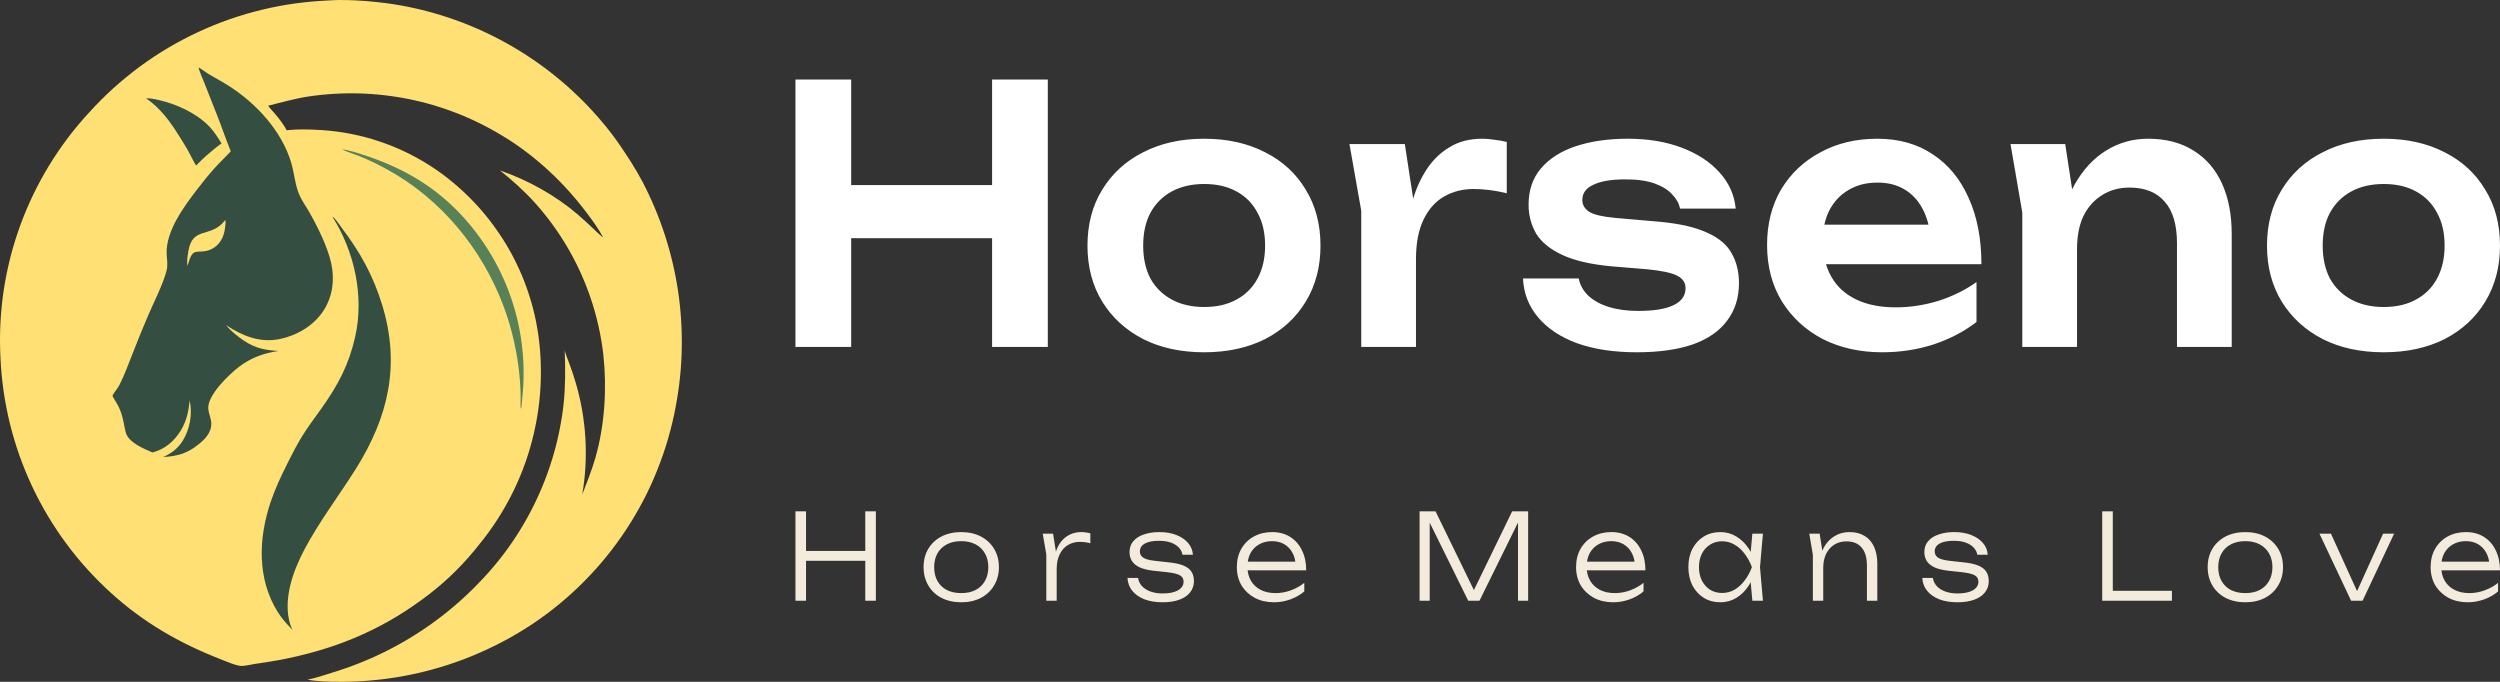
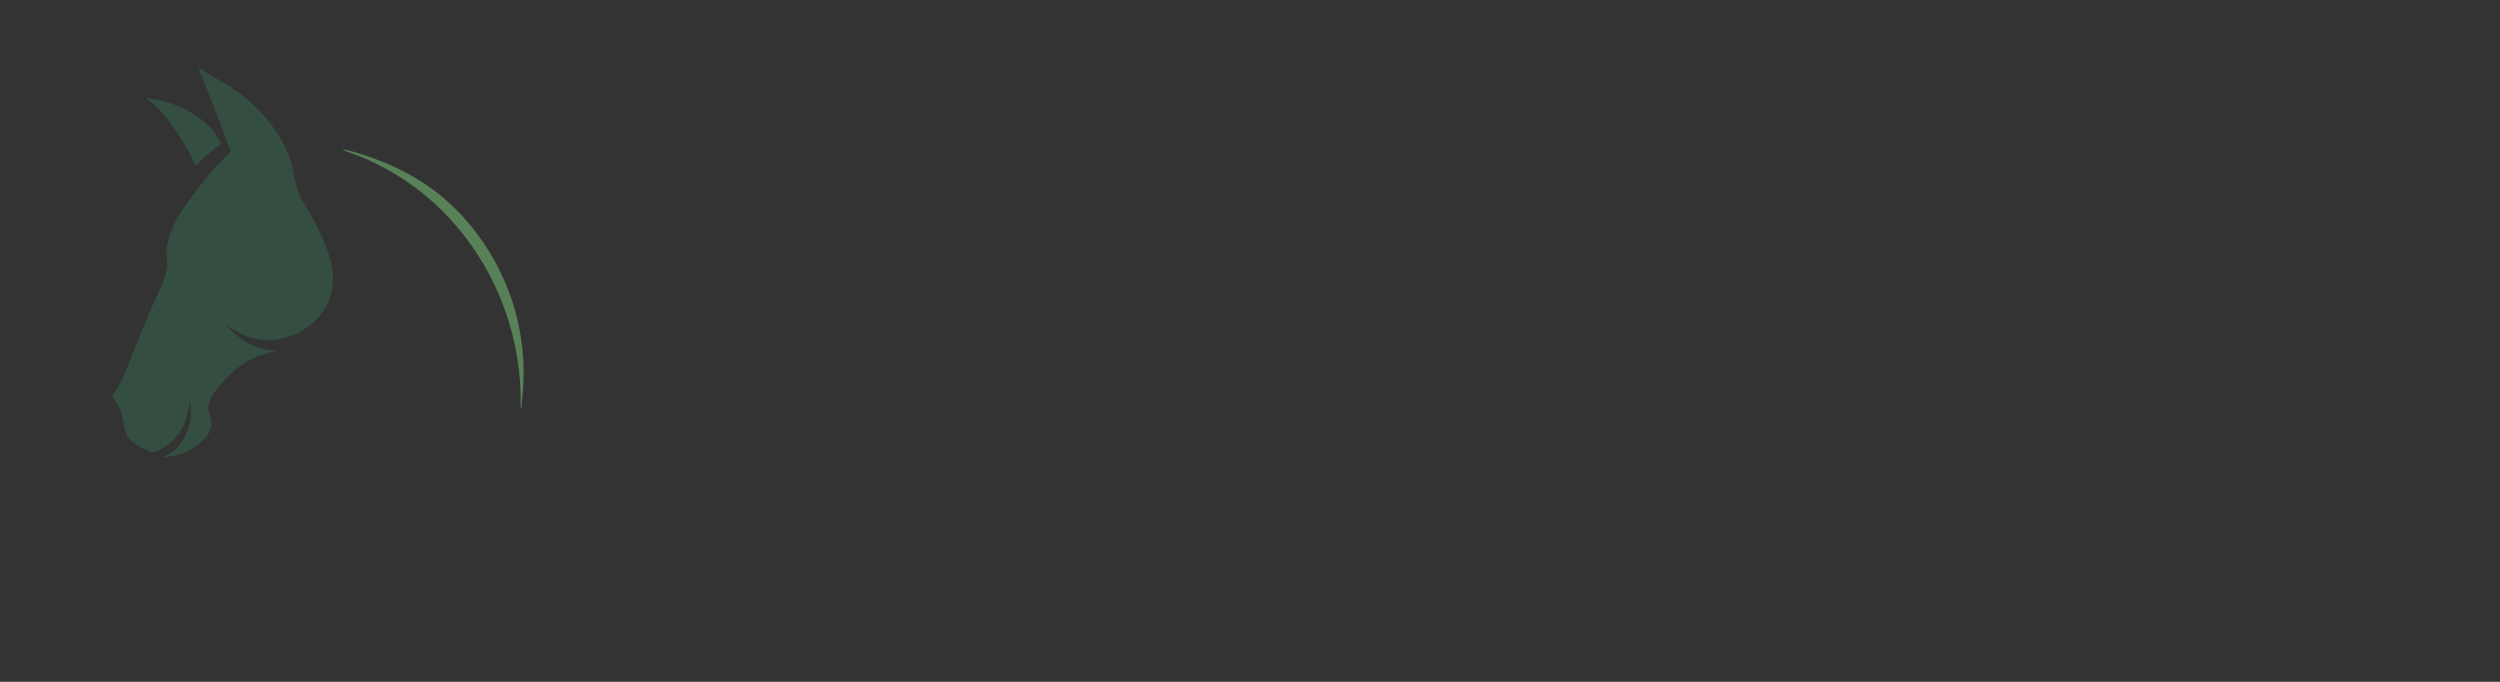
<svg xmlns="http://www.w3.org/2000/svg" width="220" height="60" viewBox="0 0 220 60" fill="none">
  <rect x="0" y="0" width="220" height="60" fill="#333333" stroke="none" />
  <g clip-path="url(#clip0_1725_870)">
-     <path d="M70 7H74.903V30.529H70V7ZM87.304 7H92.207V30.529H87.304V7ZM72.682 16.286H89.467V20.961H72.682V16.286ZM105.965 31C103.927 31 102.139 30.613 100.6 29.839C99.062 29.044 97.861 27.946 96.996 26.545C96.13 25.123 95.698 23.481 95.698 21.62C95.698 19.737 96.13 18.095 96.996 16.694C97.861 15.272 99.062 14.174 100.6 13.4C102.139 12.605 103.927 12.208 105.965 12.208C108.002 12.208 109.791 12.605 111.329 13.4C112.868 14.174 114.059 15.272 114.905 16.694C115.77 18.095 116.203 19.737 116.203 21.62C116.203 23.481 115.77 25.123 114.905 26.545C114.059 27.946 112.868 29.044 111.329 29.839C109.791 30.613 108.002 31 105.965 31ZM105.965 27.016C107.08 27.016 108.031 26.796 108.82 26.357C109.627 25.918 110.243 25.301 110.666 24.506C111.108 23.69 111.329 22.728 111.329 21.62C111.329 20.49 111.108 19.528 110.666 18.733C110.243 17.918 109.627 17.29 108.82 16.851C108.031 16.412 107.08 16.192 105.965 16.192C104.869 16.192 103.917 16.412 103.11 16.851C102.302 17.29 101.678 17.918 101.235 18.733C100.812 19.528 100.6 20.49 100.6 21.62C100.6 22.728 100.812 23.69 101.235 24.506C101.678 25.301 102.302 25.918 103.11 26.357C103.917 26.796 104.869 27.016 105.965 27.016ZM118.752 12.678H123.626L124.606 19.11V30.529H119.79V18.545L118.752 12.678ZM132.595 12.49V17.008C132.095 16.882 131.595 16.788 131.096 16.726C130.595 16.663 130.124 16.631 129.682 16.631C128.721 16.631 127.855 16.851 127.087 17.29C126.317 17.729 125.711 18.409 125.27 19.329C124.827 20.25 124.606 21.41 124.606 22.812L123.597 21.494C123.712 20.218 123.923 19.026 124.232 17.918C124.539 16.788 124.962 15.805 125.501 14.969C126.057 14.111 126.741 13.442 127.548 12.961C128.356 12.459 129.316 12.208 130.432 12.208C130.797 12.208 131.162 12.239 131.528 12.302C131.912 12.344 132.268 12.406 132.595 12.49ZM153.03 24.914C153.03 26.189 152.684 27.288 151.992 28.208C151.318 29.128 150.309 29.829 148.964 30.31C147.618 30.77 145.974 31 144.032 31C142.032 31 140.293 30.738 138.812 30.216C137.331 29.672 136.177 28.909 135.351 27.925C134.525 26.942 134.082 25.803 134.024 24.506H138.927C139.043 25.091 139.331 25.604 139.792 26.043C140.254 26.462 140.85 26.786 141.58 27.016C142.33 27.246 143.196 27.361 144.176 27.361C145.542 27.361 146.57 27.193 147.262 26.859C147.973 26.524 148.329 26.022 148.329 25.353C148.329 24.872 148.079 24.506 147.579 24.255C147.099 24.004 146.205 23.816 144.897 23.69L141.84 23.439C140.013 23.272 138.562 22.937 137.485 22.435C136.408 21.933 135.639 21.306 135.178 20.553C134.735 19.779 134.515 18.932 134.515 18.012C134.515 16.736 134.88 15.669 135.611 14.812C136.341 13.954 137.36 13.306 138.668 12.867C139.994 12.428 141.523 12.208 143.253 12.208C145.022 12.208 146.599 12.469 147.983 12.992C149.367 13.515 150.473 14.237 151.3 15.157C152.146 16.077 152.626 17.144 152.742 18.357H147.839C147.762 17.918 147.54 17.51 147.175 17.133C146.829 16.736 146.32 16.412 145.647 16.161C144.974 15.91 144.099 15.784 143.022 15.784C141.811 15.784 140.878 15.941 140.225 16.255C139.572 16.548 139.244 16.997 139.244 17.604C139.244 18.022 139.446 18.367 139.85 18.639C140.254 18.89 141.004 19.068 142.1 19.172L146.08 19.518C147.849 19.685 149.242 20.009 150.261 20.49C151.281 20.95 151.992 21.557 152.396 22.31C152.818 23.063 153.03 23.931 153.03 24.914ZM165.626 31C163.684 31 161.944 30.613 160.406 29.839C158.887 29.044 157.685 27.936 156.801 26.514C155.936 25.091 155.503 23.439 155.503 21.557C155.503 19.695 155.916 18.064 156.743 16.663C157.589 15.261 158.742 14.174 160.204 13.4C161.665 12.605 163.328 12.208 165.194 12.208C167.097 12.208 168.731 12.668 170.096 13.588C171.461 14.488 172.509 15.763 173.24 17.416C173.99 19.068 174.365 21.013 174.365 23.251H159.368V19.769H171.769L169.895 21.023C169.817 19.978 169.577 19.089 169.174 18.357C168.789 17.625 168.26 17.06 167.587 16.663C166.914 16.265 166.125 16.067 165.222 16.067C164.242 16.067 163.386 16.286 162.656 16.726C161.944 17.144 161.387 17.74 160.983 18.514C160.598 19.267 160.406 20.156 160.406 21.18C160.406 22.414 160.656 23.471 161.156 24.349C161.655 25.227 162.386 25.897 163.348 26.357C164.309 26.817 165.472 27.047 166.838 27.047C168.068 27.047 169.308 26.859 170.558 26.482C171.807 26.085 172.932 25.531 173.932 24.82V28.333C172.855 29.17 171.596 29.829 170.154 30.31C168.731 30.77 167.221 31 165.626 31ZM176.924 12.678H181.74L182.778 19.486V30.529H177.962V18.702L176.924 12.678ZM189.037 12.208C190.594 12.208 191.921 12.553 193.016 13.243C194.112 13.912 194.949 14.874 195.526 16.129C196.102 17.384 196.391 18.88 196.391 20.616V30.529H191.574V21.4C191.574 19.79 191.218 18.576 190.507 17.761C189.795 16.924 188.757 16.506 187.393 16.506C186.47 16.506 185.652 16.736 184.941 17.196C184.249 17.635 183.71 18.252 183.326 19.047C182.96 19.842 182.778 20.793 182.778 21.902L181.192 20.992C181.384 19.11 181.845 17.52 182.576 16.224C183.306 14.927 184.229 13.933 185.345 13.243C186.46 12.553 187.69 12.208 189.037 12.208ZM209.762 31C207.723 31 205.935 30.613 204.397 29.839C202.859 29.044 201.658 27.946 200.792 26.545C199.927 25.123 199.495 23.481 199.495 21.62C199.495 19.737 199.927 18.095 200.792 16.694C201.658 15.272 202.859 14.174 204.397 13.4C205.935 12.605 207.723 12.208 209.762 12.208C211.799 12.208 213.588 12.605 215.126 13.4C216.663 14.174 217.856 15.272 218.702 16.694C219.567 18.095 220 19.737 220 21.62C220 23.481 219.567 25.123 218.702 26.545C217.856 27.946 216.663 29.044 215.126 29.839C213.588 30.613 211.799 31 209.762 31ZM209.762 27.016C210.877 27.016 211.828 26.796 212.617 26.357C213.424 25.918 214.039 25.301 214.463 24.506C214.904 23.69 215.126 22.728 215.126 21.62C215.126 20.49 214.904 19.528 214.463 18.733C214.039 17.918 213.424 17.29 212.617 16.851C211.828 16.412 210.877 16.192 209.762 16.192C208.666 16.192 207.714 16.412 206.907 16.851C206.099 17.29 205.473 17.918 205.032 18.733C204.608 19.528 204.397 20.49 204.397 21.62C204.397 22.728 204.608 23.69 205.032 24.506C205.473 25.301 206.099 25.918 206.907 26.357C207.714 26.796 208.666 27.016 209.762 27.016Z" fill="white" />
-     <path d="M70 45H70.931V52.864H70V45ZM76.144 45H77.076V52.864H76.144V45ZM70.476 48.481H76.65V49.351H70.476V48.481ZM84.585 53C83.93 53 83.352 52.871 82.85 52.612C82.355 52.353 81.968 51.99 81.691 51.522C81.413 51.053 81.275 50.515 81.275 49.907C81.275 49.292 81.413 48.754 81.691 48.292C81.968 47.831 82.355 47.471 82.85 47.212C83.352 46.954 83.93 46.824 84.585 46.824C85.245 46.824 85.823 46.954 86.319 47.212C86.814 47.471 87.201 47.831 87.478 48.292C87.762 48.754 87.904 49.292 87.904 49.907C87.904 50.515 87.762 51.053 87.478 51.522C87.201 51.99 86.814 52.353 86.319 52.612C85.823 52.871 85.245 53 84.585 53ZM84.585 52.193C85.073 52.193 85.496 52.102 85.853 51.92C86.21 51.731 86.484 51.466 86.675 51.123C86.874 50.781 86.973 50.375 86.973 49.907C86.973 49.446 86.874 49.044 86.675 48.701C86.484 48.359 86.21 48.093 85.853 47.904C85.496 47.716 85.073 47.621 84.585 47.621C84.102 47.621 83.679 47.716 83.316 47.904C82.959 48.093 82.685 48.359 82.493 48.701C82.302 49.044 82.206 49.446 82.206 49.907C82.206 50.375 82.302 50.781 82.493 51.123C82.685 51.466 82.959 51.731 83.316 51.92C83.679 52.102 84.102 52.193 84.585 52.193ZM91.759 46.961H92.671L92.988 48.974V52.864H92.076V48.795L91.759 46.961ZM95.951 46.94V47.81C95.826 47.768 95.677 47.737 95.505 47.716C95.34 47.695 95.181 47.684 95.03 47.684C94.633 47.684 94.28 47.779 93.969 47.967C93.659 48.156 93.418 48.432 93.246 48.795C93.074 49.152 92.988 49.575 92.988 50.064L92.731 49.687C92.744 49.274 92.806 48.893 92.919 48.544C93.031 48.194 93.19 47.894 93.394 47.642C93.606 47.383 93.857 47.184 94.148 47.045C94.445 46.898 94.778 46.824 95.148 46.824C95.287 46.824 95.429 46.835 95.575 46.856C95.727 46.877 95.852 46.905 95.951 46.94ZM105.066 51.134C105.066 51.511 104.957 51.84 104.739 52.119C104.527 52.399 104.214 52.615 103.798 52.769C103.388 52.923 102.889 53 102.301 53C101.7 53 101.168 52.913 100.706 52.738C100.25 52.556 99.893 52.304 99.635 51.983C99.378 51.661 99.239 51.288 99.219 50.861H100.151C100.19 51.134 100.306 51.375 100.498 51.584C100.689 51.787 100.94 51.944 101.251 52.056C101.561 52.168 101.915 52.224 102.311 52.224C102.886 52.224 103.335 52.133 103.659 51.952C103.989 51.763 104.155 51.508 104.155 51.186C104.155 50.934 104.049 50.749 103.838 50.63C103.625 50.505 103.233 50.41 102.658 50.347L101.578 50.232C101.043 50.176 100.613 50.075 100.289 49.928C99.972 49.774 99.744 49.585 99.606 49.362C99.467 49.131 99.398 48.876 99.398 48.596C99.398 48.212 99.507 47.89 99.725 47.632C99.949 47.366 100.26 47.167 100.656 47.034C101.053 46.894 101.512 46.824 102.034 46.824C102.589 46.824 103.08 46.908 103.51 47.076C103.947 47.244 104.293 47.478 104.551 47.779C104.809 48.079 104.95 48.425 104.977 48.816H104.056C104.022 48.593 103.923 48.39 103.758 48.208C103.593 48.02 103.362 47.869 103.065 47.758C102.773 47.646 102.413 47.59 101.984 47.59C101.455 47.59 101.043 47.67 100.745 47.831C100.455 47.992 100.309 48.226 100.309 48.533C100.309 48.757 100.405 48.935 100.597 49.068C100.788 49.201 101.128 49.295 101.618 49.351L102.847 49.487C103.407 49.543 103.85 49.641 104.174 49.781C104.498 49.921 104.725 50.103 104.858 50.326C104.997 50.55 105.066 50.819 105.066 51.134ZM112.122 53C111.482 53 110.913 52.871 110.418 52.612C109.929 52.346 109.543 51.983 109.258 51.522C108.981 51.053 108.842 50.515 108.842 49.907C108.842 49.292 108.975 48.754 109.238 48.292C109.503 47.831 109.87 47.471 110.338 47.212C110.808 46.954 111.346 46.824 111.954 46.824C112.555 46.824 113.081 46.964 113.529 47.244C113.979 47.523 114.326 47.918 114.57 48.429C114.822 48.932 114.947 49.519 114.947 50.19H109.536V49.425H114.56L114.025 49.771C114.005 49.33 113.906 48.949 113.728 48.628C113.549 48.306 113.308 48.058 113.004 47.883C112.701 47.709 112.347 47.621 111.944 47.621C111.508 47.621 111.128 47.716 110.804 47.904C110.481 48.086 110.226 48.345 110.041 48.68C109.863 49.016 109.774 49.411 109.774 49.865C109.774 50.34 109.877 50.753 110.081 51.102C110.286 51.452 110.573 51.721 110.943 51.91C111.314 52.098 111.75 52.193 112.251 52.193C112.707 52.193 113.153 52.112 113.589 51.952C114.032 51.791 114.428 51.571 114.778 51.291V52.046C114.435 52.339 114.025 52.574 113.549 52.748C113.074 52.916 112.598 53 112.122 53ZM134.476 45V52.864H133.584V45.231L133.951 45.241L130.195 52.864H129.204L125.448 45.252L125.815 45.241V52.864H124.923V45H126.33L129.997 52.528H129.412L133.069 45H134.476ZM141.974 53C141.334 53 140.765 52.871 140.269 52.612C139.781 52.346 139.394 51.983 139.11 51.522C138.833 51.053 138.694 50.515 138.694 49.907C138.694 49.292 138.827 48.754 139.09 48.292C139.355 47.831 139.721 47.471 140.19 47.212C140.66 46.954 141.198 46.824 141.806 46.824C142.407 46.824 142.932 46.964 143.381 47.244C143.831 47.523 144.178 47.918 144.422 48.429C144.673 48.932 144.798 49.519 144.798 50.19H139.387V49.425H144.412L143.877 49.771C143.857 49.33 143.758 48.949 143.579 48.628C143.401 48.306 143.16 48.058 142.856 47.883C142.553 47.709 142.199 47.621 141.796 47.621C141.36 47.621 140.98 47.716 140.656 47.904C140.333 48.086 140.078 48.345 139.893 48.68C139.715 49.016 139.625 49.411 139.625 49.865C139.625 50.34 139.728 50.753 139.933 51.102C140.138 51.452 140.425 51.721 140.795 51.91C141.165 52.098 141.601 52.193 142.103 52.193C142.559 52.193 143.005 52.112 143.441 51.952C143.884 51.791 144.28 51.571 144.63 51.291V52.046C144.287 52.339 143.877 52.574 143.401 52.748C142.925 52.916 142.45 53 141.974 53ZM154.206 52.864L154.008 50.63L154.255 49.907L154.008 49.194L154.206 46.961H155.137L154.88 49.907L155.137 52.864H154.206ZM154.563 49.907C154.418 50.522 154.193 51.064 153.889 51.532C153.591 51.993 153.229 52.353 152.799 52.612C152.376 52.871 151.907 53 151.391 53C150.843 53 150.358 52.871 149.935 52.612C149.512 52.346 149.179 51.983 148.934 51.522C148.696 51.053 148.577 50.515 148.577 49.907C148.577 49.292 148.696 48.754 148.934 48.292C149.179 47.831 149.512 47.471 149.935 47.212C150.358 46.954 150.843 46.824 151.391 46.824C151.907 46.824 152.376 46.954 152.799 47.212C153.229 47.471 153.595 47.831 153.899 48.292C154.203 48.754 154.424 49.292 154.563 49.907ZM149.509 49.907C149.509 50.354 149.595 50.749 149.766 51.092C149.945 51.434 150.186 51.703 150.49 51.899C150.801 52.088 151.151 52.182 151.54 52.182C151.936 52.182 152.3 52.088 152.63 51.899C152.967 51.703 153.264 51.434 153.522 51.092C153.787 50.749 154.002 50.354 154.166 49.907C154.002 49.46 153.787 49.065 153.522 48.722C153.264 48.38 152.967 48.114 152.63 47.925C152.3 47.73 151.936 47.632 151.54 47.632C151.151 47.632 150.801 47.73 150.49 47.925C150.186 48.114 149.945 48.38 149.766 48.722C149.595 49.065 149.509 49.46 149.509 49.907ZM159.216 46.961H160.128L160.445 48.963V52.864H159.533V48.827L159.216 46.961ZM162.754 46.824C163.276 46.824 163.719 46.936 164.082 47.16C164.446 47.377 164.723 47.695 164.915 48.114C165.107 48.526 165.202 49.026 165.202 49.613V52.864H164.29V49.781C164.29 49.075 164.136 48.544 163.824 48.187C163.521 47.824 163.075 47.642 162.487 47.642C162.077 47.642 161.718 47.74 161.406 47.936C161.103 48.132 160.865 48.404 160.693 48.754C160.528 49.096 160.445 49.498 160.445 49.959L160.078 49.687C160.125 49.1 160.267 48.593 160.505 48.166C160.742 47.74 161.054 47.411 161.436 47.181C161.827 46.943 162.266 46.824 162.754 46.824ZM175.011 51.134C175.011 51.511 174.902 51.84 174.684 52.119C174.472 52.399 174.159 52.615 173.742 52.769C173.332 52.923 172.834 53 172.246 53C171.644 53 171.112 52.913 170.65 52.738C170.195 52.556 169.838 52.304 169.58 51.983C169.322 51.661 169.184 51.288 169.164 50.861H170.095C170.135 51.134 170.25 51.375 170.442 51.584C170.634 51.787 170.884 51.944 171.195 52.056C171.506 52.168 171.859 52.224 172.256 52.224C172.831 52.224 173.28 52.133 173.604 51.952C173.934 51.763 174.099 51.508 174.099 51.186C174.099 50.934 173.993 50.749 173.782 50.63C173.57 50.505 173.177 50.41 172.603 50.347L171.522 50.232C170.987 50.176 170.557 50.075 170.234 49.928C169.917 49.774 169.689 49.585 169.55 49.362C169.412 49.131 169.342 48.876 169.342 48.596C169.342 48.212 169.451 47.89 169.669 47.632C169.893 47.366 170.204 47.167 170.601 47.034C170.997 46.894 171.456 46.824 171.978 46.824C172.533 46.824 173.025 46.908 173.455 47.076C173.891 47.244 174.238 47.478 174.495 47.779C174.753 48.079 174.895 48.425 174.922 48.816H174C173.966 48.593 173.867 48.39 173.703 48.208C173.537 48.02 173.306 47.869 173.009 47.758C172.718 47.646 172.358 47.59 171.929 47.59C171.4 47.59 170.987 47.67 170.69 47.831C170.399 47.992 170.254 48.226 170.254 48.533C170.254 48.757 170.349 48.935 170.541 49.068C170.733 49.201 171.073 49.295 171.562 49.351L172.791 49.487C173.352 49.543 173.795 49.641 174.119 49.781C174.442 49.921 174.67 50.103 174.803 50.326C174.941 50.55 175.011 50.819 175.011 51.134ZM185.926 45V52.423L185.509 51.993H191.128V52.864H184.994V45H185.926ZM197.585 53C196.931 53 196.353 52.871 195.85 52.612C195.355 52.353 194.968 51.99 194.691 51.522C194.413 51.053 194.275 50.515 194.275 49.907C194.275 49.292 194.413 48.754 194.691 48.292C194.968 47.831 195.355 47.471 195.85 47.212C196.353 46.954 196.931 46.824 197.585 46.824C198.246 46.824 198.823 46.954 199.319 47.212C199.814 47.471 200.201 47.831 200.478 48.292C200.763 48.754 200.905 49.292 200.905 49.907C200.905 50.515 200.763 51.053 200.478 51.522C200.201 51.99 199.814 52.353 199.319 52.612C198.823 52.871 198.246 53 197.585 53ZM197.585 52.193C198.074 52.193 198.496 52.102 198.853 51.92C199.21 51.731 199.484 51.466 199.676 51.123C199.874 50.781 199.973 50.375 199.973 49.907C199.973 49.446 199.874 49.044 199.676 48.701C199.484 48.359 199.21 48.093 198.853 47.904C198.496 47.716 198.074 47.621 197.585 47.621C197.103 47.621 196.68 47.716 196.316 47.904C195.959 48.093 195.686 48.359 195.494 48.701C195.302 49.044 195.206 49.446 195.206 49.907C195.206 50.375 195.302 50.781 195.494 51.123C195.686 51.466 195.959 51.731 196.316 51.92C196.68 52.102 197.103 52.193 197.585 52.193ZM207.601 52.413H207.244L209.712 46.961H210.683L207.908 52.864H206.897L204.112 46.961H205.123L207.601 52.413ZM217.176 53C216.535 53 215.967 52.871 215.471 52.612C214.983 52.346 214.596 51.983 214.312 51.522C214.034 51.053 213.895 50.515 213.895 49.907C213.895 49.292 214.027 48.754 214.292 48.292C214.556 47.831 214.923 47.471 215.392 47.212C215.861 46.954 216.4 46.824 217.007 46.824C217.609 46.824 218.134 46.964 218.583 47.244C219.032 47.523 219.379 47.918 219.623 48.429C219.874 48.932 220 49.519 220 50.19H214.589V49.425H219.614L219.078 49.771C219.059 49.33 218.959 48.949 218.781 48.628C218.603 48.306 218.362 48.058 218.058 47.883C217.753 47.709 217.401 47.621 216.997 47.621C216.561 47.621 216.182 47.716 215.858 47.904C215.534 48.086 215.28 48.345 215.095 48.68C214.916 49.016 214.827 49.411 214.827 49.865C214.827 50.34 214.929 50.753 215.134 51.102C215.339 51.452 215.627 51.721 215.996 51.91C216.366 52.098 216.802 52.193 217.304 52.193C217.76 52.193 218.206 52.112 218.642 51.952C219.085 51.791 219.482 51.571 219.832 51.291V52.046C219.488 52.339 219.078 52.574 218.603 52.748C218.127 52.916 217.651 53 217.176 53Z" fill="#F3ECDC" />
-     <path d="M29.033 0.032C30.79 -0.092 33.569 0.162 35.338 0.489C35.538 0.526 35.739 0.564 35.939 0.606C36.14 0.647 36.338 0.689 36.539 0.734C36.738 0.779 36.936 0.826 37.135 0.874C37.334 0.922 37.531 0.974 37.728 1.028C37.925 1.081 38.122 1.136 38.318 1.193C38.513 1.249 38.708 1.308 38.904 1.369C39.099 1.431 39.293 1.493 39.487 1.558C39.681 1.623 39.873 1.69 40.066 1.758C40.258 1.827 40.45 1.898 40.641 1.97C40.831 2.043 41.022 2.117 41.21 2.193C41.399 2.27 41.588 2.349 41.776 2.429C41.964 2.509 42.151 2.59 42.338 2.675C42.523 2.759 42.709 2.846 42.894 2.934C43.078 3.022 43.261 3.111 43.443 3.203C43.626 3.294 43.807 3.388 43.988 3.483C44.168 3.578 44.349 3.675 44.527 3.775C44.706 3.873 44.883 3.975 45.06 4.077C45.237 4.178 45.413 4.283 45.586 4.39C45.76 4.497 45.934 4.604 46.106 4.714C46.278 4.824 46.45 4.934 46.618 5.047C46.789 5.161 46.958 5.276 47.124 5.391C47.291 5.508 47.459 5.626 47.624 5.746C47.789 5.866 47.953 5.988 48.117 6.111C48.279 6.235 48.441 6.36 48.601 6.485C48.761 6.612 48.92 6.74 49.079 6.869C49.236 6.999 49.393 7.129 49.548 7.262C49.703 7.396 49.857 7.529 50.009 7.666C50.161 7.801 50.311 7.94 50.462 8.078C50.61 8.216 50.759 8.358 50.906 8.5C51.053 8.642 51.198 8.785 51.342 8.93C51.485 9.075 51.627 9.222 51.768 9.369C51.908 9.517 52.048 9.666 52.185 9.816C53.004 10.718 53.762 11.632 54.453 12.636C55.203 13.727 55.921 14.822 56.539 15.994C56.638 16.181 56.733 16.369 56.827 16.559C56.92 16.75 57.012 16.94 57.102 17.13C57.192 17.322 57.281 17.514 57.366 17.707C57.453 17.901 57.536 18.094 57.618 18.289C57.7 18.484 57.78 18.68 57.859 18.876C57.937 19.073 58.013 19.27 58.086 19.468C58.16 19.667 58.231 19.865 58.301 20.066C58.372 20.266 58.438 20.466 58.504 20.666C58.569 20.868 58.632 21.068 58.694 21.271C58.756 21.475 58.814 21.677 58.871 21.88C58.928 22.084 58.983 22.289 59.036 22.492C59.09 22.698 59.14 22.903 59.188 23.108C59.237 23.313 59.283 23.52 59.327 23.727C59.37 23.933 59.414 24.14 59.454 24.349C59.494 24.557 59.531 24.764 59.567 24.973C59.602 25.181 59.636 25.39 59.668 25.6C59.699 25.808 59.728 26.018 59.755 26.229C59.781 26.439 59.806 26.649 59.828 26.859C59.85 27.069 59.871 27.279 59.888 27.491C59.907 27.701 59.922 27.913 59.935 28.123C59.948 28.334 59.96 28.545 59.97 28.757C59.98 28.969 59.987 29.179 59.992 29.391C59.997 29.603 59.998 29.813 60 30.025C60 30.237 59.998 30.447 59.995 30.659C59.992 30.871 59.985 31.081 59.977 31.293C59.968 31.504 59.958 31.715 59.945 31.926C59.931 32.138 59.916 32.348 59.9 32.559C59.883 32.769 59.863 32.98 59.841 33.191C59.82 33.401 59.796 33.611 59.77 33.821C59.743 34.031 59.716 34.24 59.684 34.45C59.654 34.658 59.621 34.869 59.587 35.077C59.552 35.286 59.516 35.494 59.477 35.701C59.434 35.941 59.385 36.181 59.335 36.422C59.285 36.662 59.232 36.9 59.177 37.139C59.12 37.377 59.061 37.614 59 37.851C58.938 38.088 58.873 38.325 58.804 38.56C58.736 38.795 58.666 39.03 58.592 39.264C58.519 39.497 58.442 39.729 58.362 39.961C58.281 40.193 58.2 40.423 58.114 40.653C58.029 40.883 57.941 41.112 57.85 41.339C57.76 41.566 57.665 41.792 57.57 42.017C57.473 42.243 57.374 42.466 57.273 42.69C57.171 42.911 57.066 43.133 56.959 43.353C56.852 43.574 56.74 43.792 56.628 44.009C56.514 44.226 56.399 44.443 56.281 44.656C56.162 44.871 56.042 45.083 55.916 45.295C55.793 45.507 55.666 45.715 55.537 45.924C55.409 46.132 55.277 46.339 55.143 46.544C55.01 46.749 54.873 46.953 54.732 47.155C54.594 47.357 54.452 47.557 54.306 47.754C54.163 47.952 54.016 48.147 53.867 48.342C53.718 48.538 53.566 48.729 53.413 48.919C53.259 49.11 53.102 49.298 52.944 49.485C52.785 49.672 52.624 49.857 52.461 50.039C52.297 50.222 52.132 50.402 51.965 50.581C51.798 50.759 51.627 50.936 51.455 51.109C51.283 51.285 51.11 51.456 50.932 51.627C50.755 51.797 50.577 51.965 50.396 52.13C50.216 52.295 50.032 52.459 49.849 52.621C49.663 52.782 49.478 52.941 49.289 53.098C49.1 53.255 48.91 53.408 48.718 53.56C48.526 53.712 48.33 53.86 48.135 54.007C47.94 54.154 47.741 54.299 47.54 54.44C47.34 54.582 47.139 54.722 46.936 54.859C46.791 54.956 46.644 55.053 46.496 55.146C46.349 55.241 46.201 55.334 46.052 55.426C45.904 55.518 45.753 55.61 45.603 55.698C45.453 55.788 45.302 55.875 45.15 55.963C44.998 56.05 44.846 56.135 44.693 56.22C44.539 56.303 44.385 56.387 44.23 56.469C44.075 56.55 43.919 56.63 43.764 56.709C43.609 56.787 43.452 56.866 43.293 56.942C43.136 57.019 42.977 57.094 42.819 57.167C42.66 57.241 42.501 57.313 42.341 57.384C42.181 57.454 42.02 57.524 41.86 57.593C41.698 57.661 41.538 57.728 41.374 57.793C41.212 57.858 41.048 57.921 40.885 57.985C40.721 58.047 40.557 58.108 40.392 58.168C40.228 58.228 40.063 58.287 39.898 58.343C39.732 58.4 39.567 58.455 39.4 58.51C39.233 58.564 39.066 58.617 38.899 58.667C38.732 58.719 38.563 58.767 38.396 58.815C38.227 58.864 38.059 58.91 37.89 58.956C37.721 59.001 37.551 59.044 37.382 59.087C37.212 59.129 37.042 59.171 36.871 59.211C36.701 59.251 36.531 59.288 36.358 59.324C36.188 59.361 36.016 59.396 35.844 59.429C35.672 59.463 35.5 59.494 35.328 59.526C35.156 59.556 34.984 59.586 34.81 59.613C34.638 59.641 34.464 59.666 34.291 59.691C34.117 59.716 33.943 59.739 33.77 59.761C33.596 59.783 33.422 59.803 33.248 59.821C33.075 59.84 32.901 59.858 32.726 59.873C32.552 59.888 32.377 59.903 32.203 59.916C32.029 59.93 31.854 59.94 31.679 59.95C31.503 59.96 31.329 59.968 31.154 59.975C30.017 60.025 28.131 60.015 27.052 59.815C27.857 59.646 28.657 59.376 29.441 59.127C29.594 59.079 29.748 59.031 29.901 58.981C30.055 58.931 30.209 58.879 30.361 58.825C30.513 58.772 30.666 58.719 30.817 58.664C30.969 58.609 31.119 58.552 31.271 58.493C31.421 58.435 31.572 58.377 31.722 58.317C31.872 58.257 32.021 58.195 32.17 58.133C32.318 58.072 32.467 58.007 32.614 57.941C32.763 57.876 32.91 57.81 33.056 57.743C33.203 57.676 33.349 57.608 33.496 57.538C33.641 57.468 33.786 57.398 33.932 57.326C34.077 57.254 34.221 57.181 34.363 57.106C34.506 57.031 34.648 56.956 34.79 56.879C34.932 56.802 35.074 56.724 35.214 56.645C35.355 56.567 35.495 56.487 35.635 56.405C35.776 56.324 35.914 56.242 36.051 56.158C36.19 56.075 36.327 55.99 36.464 55.905C36.601 55.82 36.736 55.733 36.871 55.645C37.007 55.556 37.142 55.468 37.275 55.378C37.409 55.288 37.543 55.196 37.675 55.104C37.806 55.013 37.938 54.919 38.07 54.824C38.201 54.729 38.331 54.634 38.461 54.537C38.592 54.44 38.72 54.344 38.847 54.245C38.976 54.147 39.103 54.047 39.228 53.947C39.355 53.847 39.48 53.745 39.604 53.641C39.727 53.538 39.852 53.435 39.974 53.331C40.098 53.226 40.22 53.121 40.34 53.014C40.462 52.907 40.582 52.801 40.701 52.691C40.821 52.582 40.938 52.472 41.057 52.362C41.174 52.252 41.291 52.14 41.407 52.029C41.523 51.917 41.638 51.803 41.752 51.688C41.865 51.575 41.979 51.458 42.09 51.343C42.202 51.226 42.314 51.109 42.425 50.993C42.548 50.863 42.67 50.731 42.792 50.597C42.912 50.464 43.032 50.331 43.151 50.194C43.27 50.059 43.387 49.922 43.502 49.783C43.617 49.645 43.731 49.507 43.844 49.367C43.956 49.226 44.068 49.085 44.178 48.943C44.288 48.801 44.397 48.658 44.504 48.513C44.611 48.367 44.716 48.222 44.82 48.075C44.923 47.929 45.027 47.78 45.127 47.632C45.229 47.483 45.327 47.333 45.426 47.183C45.525 47.033 45.62 46.881 45.715 46.728C45.81 46.574 45.904 46.421 45.995 46.267C46.087 46.112 46.178 45.957 46.266 45.8C46.355 45.644 46.441 45.487 46.528 45.328C46.613 45.17 46.699 45.011 46.78 44.851C46.862 44.691 46.944 44.531 47.023 44.369C47.101 44.208 47.18 44.046 47.255 43.882C47.33 43.719 47.405 43.555 47.477 43.39C47.55 43.225 47.621 43.06 47.691 42.895C47.761 42.73 47.828 42.563 47.895 42.394C47.961 42.228 48.025 42.059 48.088 41.891C48.152 41.722 48.212 41.554 48.27 41.384C48.329 41.214 48.387 41.043 48.442 40.873C48.497 40.703 48.553 40.531 48.604 40.359C48.656 40.188 48.708 40.014 48.756 39.843C48.805 39.669 48.853 39.495 48.898 39.322C48.943 39.149 48.987 38.974 49.029 38.798C49.07 38.623 49.11 38.448 49.149 38.273C49.187 38.098 49.224 37.921 49.259 37.744C49.294 37.567 49.328 37.391 49.358 37.214C49.388 37.037 49.418 36.86 49.446 36.682C49.474 36.505 49.499 36.326 49.525 36.148C49.548 35.969 49.571 35.791 49.591 35.612C49.763 34.018 49.757 32.442 49.695 30.842C49.787 31.211 49.946 31.574 50.077 31.931C50.285 32.482 50.473 33.041 50.64 33.604C50.7 33.804 50.757 34.005 50.811 34.206C50.864 34.408 50.916 34.61 50.964 34.814C51.013 35.017 51.058 35.221 51.1 35.426C51.141 35.631 51.181 35.836 51.218 36.041C51.255 36.246 51.288 36.453 51.318 36.66C51.348 36.867 51.377 37.074 51.4 37.281C51.425 37.487 51.447 37.696 51.465 37.904C51.484 38.113 51.499 38.321 51.512 38.53C51.526 38.738 51.534 38.947 51.541 39.155C51.547 39.364 51.55 39.572 51.55 39.782C51.55 39.991 51.549 40.199 51.544 40.41C51.539 40.618 51.531 40.827 51.519 41.035C51.507 41.243 51.492 41.452 51.475 41.66C51.459 41.869 51.437 42.076 51.414 42.284C51.39 42.491 51.364 42.7 51.333 42.907C51.303 43.113 51.272 43.32 51.236 43.525C51.646 42.458 52.077 41.385 52.394 40.285C53.217 37.426 53.419 34.176 53.094 31.224C53.075 31.071 53.057 30.916 53.037 30.762C53.017 30.609 52.994 30.455 52.97 30.302C52.947 30.148 52.922 29.995 52.895 29.843C52.868 29.69 52.84 29.538 52.812 29.386C52.781 29.234 52.751 29.082 52.718 28.931C52.686 28.779 52.651 28.627 52.616 28.477C52.581 28.325 52.544 28.175 52.506 28.025C52.468 27.875 52.427 27.725 52.387 27.575C52.346 27.425 52.304 27.276 52.26 27.128C52.217 26.979 52.17 26.831 52.123 26.682C52.077 26.534 52.028 26.387 51.978 26.24C51.928 26.093 51.878 25.947 51.824 25.8C51.773 25.653 51.718 25.508 51.662 25.363C51.607 25.218 51.55 25.074 51.492 24.929C51.434 24.786 51.375 24.642 51.313 24.499C51.253 24.355 51.19 24.214 51.126 24.072C51.063 23.93 50.998 23.79 50.931 23.65C50.864 23.51 50.797 23.37 50.727 23.231C50.659 23.093 50.589 22.954 50.517 22.816C50.445 22.678 50.371 22.541 50.298 22.406C50.223 22.269 50.148 22.134 50.071 21.999C49.994 21.864 49.915 21.73 49.835 21.597C49.755 21.463 49.675 21.331 49.593 21.2C49.511 21.068 49.428 20.938 49.343 20.808C49.257 20.678 49.172 20.549 49.085 20.419C48.998 20.291 48.91 20.162 48.82 20.037C48.73 19.912 48.639 19.785 48.547 19.66C48.456 19.535 48.362 19.412 48.269 19.288C48.173 19.165 48.078 19.043 47.981 18.921C47.884 18.8 47.786 18.68 47.687 18.559C47.589 18.439 47.489 18.321 47.387 18.204C47.285 18.087 47.183 17.971 47.079 17.854C46.137 16.81 45.094 15.874 43.998 14.997C46.475 15.856 48.875 17.19 50.869 18.896C51.364 19.32 51.834 19.775 52.312 20.217C52.546 20.434 52.778 20.681 53.04 20.863C53.05 20.869 53.059 20.875 53.069 20.881C52.653 20.109 52.155 19.415 51.622 18.721C49.615 16.041 47.039 13.637 44.16 11.916C44.003 11.821 43.844 11.727 43.686 11.636C43.527 11.544 43.367 11.454 43.206 11.366C43.046 11.277 42.884 11.19 42.72 11.105C42.556 11.02 42.393 10.937 42.229 10.857C42.064 10.775 41.898 10.697 41.733 10.618C41.566 10.54 41.399 10.465 41.232 10.39C41.063 10.316 40.895 10.243 40.726 10.173C40.556 10.103 40.385 10.034 40.215 9.966C40.045 9.899 39.873 9.834 39.699 9.771C39.527 9.708 39.353 9.646 39.179 9.587C39.006 9.527 38.83 9.471 38.657 9.414C38.481 9.359 38.306 9.304 38.129 9.252C37.952 9.201 37.776 9.15 37.598 9.102C37.421 9.054 37.242 9.007 37.065 8.964C36.886 8.919 36.708 8.877 36.529 8.837C36.35 8.797 36.17 8.759 35.989 8.722C35.809 8.685 35.629 8.65 35.448 8.618C35.268 8.585 35.086 8.555 34.905 8.527C34.723 8.498 34.541 8.472 34.359 8.447C34.177 8.422 33.995 8.398 33.813 8.378C33.631 8.357 33.447 8.338 33.265 8.322C33.081 8.305 32.9 8.29 32.716 8.276C32.532 8.263 32.348 8.253 32.166 8.243C31.983 8.235 31.799 8.226 31.615 8.221C31.431 8.216 31.248 8.213 31.064 8.211C30.88 8.21 30.697 8.211 30.513 8.215C30.329 8.218 30.145 8.223 29.962 8.23C29.778 8.236 29.594 8.245 29.41 8.256C29.227 8.266 29.043 8.28 28.861 8.295C28.677 8.31 28.495 8.327 28.311 8.345C28.129 8.363 27.946 8.385 27.764 8.407C27.582 8.43 27.399 8.453 27.218 8.48C25.985 8.663 24.802 9.002 23.596 9.304C23.768 9.544 23.982 9.761 24.174 9.984C24.574 10.448 24.939 10.93 25.233 11.467C25.307 11.456 25.38 11.447 25.455 11.441C26.289 11.361 27.151 11.387 27.984 11.429C28.118 11.436 28.253 11.444 28.387 11.452C28.52 11.462 28.654 11.472 28.788 11.484C28.921 11.496 29.055 11.509 29.188 11.524C29.322 11.539 29.456 11.554 29.589 11.572C29.723 11.589 29.855 11.607 29.988 11.627C30.122 11.647 30.254 11.669 30.386 11.691C30.518 11.714 30.65 11.738 30.782 11.762C30.914 11.787 31.046 11.814 31.176 11.843C31.308 11.871 31.438 11.899 31.568 11.929C31.699 11.959 31.829 11.991 31.959 12.024C32.089 12.058 32.22 12.093 32.348 12.128C32.479 12.163 32.607 12.201 32.736 12.239C32.864 12.278 32.993 12.318 33.12 12.358C33.248 12.4 33.376 12.441 33.502 12.485C33.629 12.528 33.756 12.573 33.882 12.618C34.008 12.665 34.134 12.712 34.259 12.76C34.384 12.808 34.51 12.858 34.633 12.908C34.757 12.96 34.88 13.012 35.004 13.065C35.127 13.118 35.249 13.174 35.371 13.229C35.493 13.285 35.615 13.342 35.736 13.4C35.856 13.459 35.976 13.519 36.096 13.579C36.217 13.639 36.335 13.702 36.454 13.766C36.572 13.829 36.689 13.893 36.808 13.959C36.925 14.024 37.042 14.091 37.157 14.159C37.272 14.228 37.387 14.296 37.502 14.366C37.618 14.436 37.731 14.508 37.843 14.58C37.957 14.651 38.069 14.726 38.181 14.8C38.292 14.875 38.403 14.95 38.513 15.027C38.623 15.103 38.732 15.182 38.84 15.26C38.949 15.339 39.056 15.42 39.163 15.5C39.27 15.582 39.375 15.664 39.48 15.747C39.585 15.831 39.689 15.916 39.792 16.001C39.928 16.111 40.06 16.224 40.191 16.338C40.324 16.451 40.454 16.568 40.582 16.685C40.711 16.801 40.84 16.92 40.965 17.04C41.09 17.16 41.215 17.282 41.339 17.405C41.463 17.529 41.583 17.654 41.703 17.779C41.823 17.906 41.942 18.032 42.059 18.162C42.176 18.291 42.291 18.423 42.404 18.554C42.518 18.686 42.63 18.82 42.74 18.955C42.85 19.09 42.959 19.225 43.066 19.362C43.173 19.498 43.278 19.637 43.382 19.777C43.485 19.917 43.587 20.057 43.687 20.201C43.788 20.342 43.886 20.486 43.983 20.631C44.08 20.776 44.175 20.921 44.269 21.068C44.362 21.215 44.454 21.363 44.542 21.512C44.633 21.662 44.719 21.812 44.806 21.962C44.892 22.114 44.977 22.266 45.059 22.419C45.14 22.573 45.221 22.728 45.299 22.883C45.377 23.038 45.454 23.195 45.528 23.351C45.601 23.508 45.675 23.667 45.747 23.825C45.817 23.984 45.887 24.144 45.954 24.305C46.02 24.466 46.086 24.627 46.147 24.791C46.211 24.953 46.271 25.116 46.33 25.28C46.388 25.443 46.445 25.608 46.5 25.773C46.555 25.938 46.608 26.104 46.658 26.27C46.709 26.437 46.759 26.604 46.806 26.772C46.852 26.941 46.897 27.108 46.939 27.278C46.981 27.448 47.023 27.616 47.061 27.785C47.099 27.955 47.136 28.125 47.17 28.295C47.205 28.465 47.236 28.637 47.267 28.809C47.297 28.981 47.325 29.153 47.35 29.324C47.377 29.496 47.4 29.67 47.422 29.841C47.444 30.015 47.464 30.187 47.48 30.36C47.497 30.535 47.514 30.71 47.527 30.887C47.54 31.062 47.552 31.239 47.562 31.414C47.572 31.589 47.579 31.766 47.586 31.943C47.59 32.12 47.596 32.295 47.597 32.472C47.599 32.649 47.599 32.824 47.597 33.001C47.596 33.177 47.59 33.352 47.586 33.529C47.579 33.706 47.572 33.881 47.562 34.058C47.552 34.233 47.54 34.41 47.527 34.585C47.514 34.76 47.497 34.937 47.48 35.112C47.462 35.287 47.444 35.462 47.422 35.638C47.4 35.813 47.377 35.988 47.352 36.161C47.327 36.336 47.3 36.51 47.27 36.683C47.241 36.857 47.21 37.03 47.176 37.204C47.143 37.377 47.108 37.549 47.071 37.722C47.034 37.894 46.996 38.066 46.956 38.238C46.916 38.41 46.872 38.58 46.829 38.752C46.784 38.922 46.739 39.092 46.69 39.262C46.642 39.432 46.592 39.601 46.54 39.769C46.488 39.938 46.435 40.106 46.38 40.273C46.325 40.44 46.266 40.606 46.208 40.773C46.149 40.94 46.087 41.105 46.024 41.269C45.96 41.434 45.897 41.597 45.83 41.761C45.763 41.924 45.695 42.086 45.625 42.248C45.554 42.409 45.483 42.57 45.409 42.73C45.336 42.89 45.261 43.05 45.184 43.208C45.107 43.367 45.028 43.525 44.947 43.68C44.866 43.837 44.783 43.992 44.699 44.148C44.616 44.303 44.529 44.456 44.442 44.609C44.355 44.763 44.265 44.915 44.175 45.066C44.085 45.218 43.991 45.368 43.898 45.517C43.804 45.665 43.707 45.814 43.61 45.961C43.514 46.107 43.415 46.254 43.313 46.398C42.827 47.108 42.283 47.789 41.736 48.452C41.399 48.861 41.048 49.26 40.684 49.645C40.32 50.032 39.946 50.406 39.559 50.769C39.171 51.131 38.772 51.481 38.363 51.818C37.953 52.155 37.533 52.479 37.102 52.789C33.277 55.596 29.228 57.204 24.575 58.083C23.859 58.218 23.137 58.317 22.417 58.428C22.052 58.485 21.669 58.582 21.3 58.605C20.876 58.632 19.827 58.175 19.404 58.01C15.808 56.604 12.637 54.789 9.771 52.18C9.59 52.017 9.41 51.85 9.233 51.682C9.056 51.513 8.88 51.343 8.708 51.169C8.536 50.996 8.364 50.821 8.196 50.644C8.027 50.467 7.862 50.287 7.696 50.107C7.533 49.925 7.371 49.743 7.21 49.558C7.05 49.373 6.893 49.186 6.739 48.998C6.584 48.809 6.432 48.618 6.282 48.426C6.131 48.232 5.984 48.039 5.839 47.842C5.694 47.645 5.55 47.447 5.41 47.248C5.269 47.048 5.131 46.846 4.996 46.643C4.86 46.439 4.727 46.234 4.596 46.027C4.466 45.82 4.337 45.612 4.212 45.403C4.087 45.193 3.965 44.983 3.845 44.77C3.725 44.556 3.608 44.343 3.492 44.127C3.377 43.912 3.265 43.695 3.157 43.477C3.046 43.258 2.941 43.038 2.836 42.818C2.732 42.596 2.631 42.374 2.532 42.151C2.433 41.927 2.338 41.702 2.245 41.477C2.151 41.252 2.061 41.023 1.974 40.797C1.887 40.568 1.802 40.34 1.72 40.109C1.638 39.879 1.56 39.647 1.483 39.416C1.408 39.184 1.334 38.95 1.264 38.717C1.194 38.483 1.127 38.248 1.062 38.013C0.997 37.778 0.937 37.541 0.879 37.304C0.82 37.067 0.765 36.828 0.711 36.59C0.658 36.351 0.61 36.113 0.563 35.873C0.516 35.633 0.473 35.392 0.431 35.152C0.391 34.912 0.352 34.67 0.317 34.428C0.282 34.186 0.251 33.945 0.222 33.701C0.194 33.459 0.167 33.216 0.144 32.972C0.12 32.729 0.1 32.485 0.084 32.242C0.067 31.998 0.053 31.755 0.042 31.509C0.028 31.264 0.018 31.017 0.012 30.772C0.005 30.525 0.002 30.28 0 30.033C0 29.786 0.002 29.541 0.007 29.294C0.012 29.047 0.02 28.802 0.032 28.557C0.043 28.312 0.058 28.065 0.075 27.82C0.094 27.575 0.114 27.329 0.137 27.084C0.16 26.839 0.187 26.594 0.217 26.35C0.247 26.107 0.281 25.862 0.316 25.618C0.352 25.375 0.391 25.131 0.433 24.889C0.474 24.647 0.519 24.406 0.568 24.164C0.616 23.922 0.668 23.682 0.722 23.442C0.775 23.201 0.833 22.963 0.894 22.723C0.954 22.484 1.017 22.246 1.084 22.009C1.151 21.772 1.219 21.535 1.291 21.3C1.363 21.065 1.438 20.829 1.517 20.596C1.595 20.363 1.675 20.131 1.759 19.899C1.842 19.667 1.929 19.437 2.019 19.208C2.109 18.98 2.201 18.751 2.297 18.524C2.392 18.297 2.49 18.072 2.59 17.847C2.691 17.622 2.796 17.398 2.901 17.177C3.008 16.955 3.117 16.735 3.228 16.515C3.34 16.296 3.456 16.078 3.573 15.861C3.689 15.644 3.81 15.429 3.933 15.215C4.057 15.002 4.182 14.79 4.309 14.58C4.438 14.37 4.568 14.161 4.702 13.954C4.835 13.747 4.97 13.542 5.109 13.339C5.248 13.135 5.388 12.933 5.532 12.733C5.675 12.533 5.821 12.335 5.969 12.138C6.118 11.941 6.268 11.748 6.422 11.554C6.576 11.361 6.731 11.17 6.89 10.982C7.048 10.793 7.209 10.607 7.371 10.421C7.533 10.236 7.698 10.055 7.867 9.873C8.034 9.688 8.204 9.506 8.376 9.324C8.548 9.144 8.722 8.965 8.899 8.789C9.076 8.612 9.255 8.438 9.435 8.266C9.615 8.095 9.799 7.925 9.984 7.758C10.17 7.591 10.357 7.426 10.546 7.262C10.734 7.101 10.926 6.94 11.118 6.782C11.312 6.624 11.506 6.468 11.703 6.317C11.9 6.163 12.099 6.013 12.299 5.865C12.5 5.716 12.704 5.571 12.907 5.428C13.111 5.284 13.318 5.144 13.525 5.007C13.734 4.869 13.943 4.734 14.155 4.602C14.367 4.47 14.579 4.34 14.795 4.212C15.008 4.085 15.226 3.96 15.443 3.838C15.66 3.716 15.88 3.598 16.101 3.481C16.321 3.364 16.543 3.251 16.767 3.141C16.991 3.031 17.215 2.922 17.442 2.817C17.667 2.712 17.896 2.61 18.125 2.51C18.354 2.41 18.584 2.314 18.815 2.22C19.045 2.127 19.279 2.035 19.511 1.947C19.745 1.858 19.979 1.773 20.214 1.691C20.45 1.61 20.687 1.53 20.924 1.455C21.161 1.378 21.4 1.304 21.639 1.234C21.878 1.164 22.118 1.096 22.361 1.033C22.601 0.968 22.843 0.907 23.085 0.849C23.328 0.791 23.571 0.736 23.815 0.684C24.059 0.632 24.305 0.582 24.549 0.537C24.794 0.49 25.04 0.447 25.285 0.407C25.531 0.367 25.778 0.33 26.025 0.297C26.272 0.264 26.519 0.232 26.768 0.205C27.015 0.177 27.264 0.154 27.513 0.132C27.762 0.11 28.011 0.092 28.26 0.077C28.535 0.053 28.784 0.042 29.033 0.032Z" fill="#FEE074" />
    <path d="M12.859 8.649C13.235 8.638 13.673 8.731 14.037 8.816C15.588 9.178 17.347 9.992 18.448 11.162C18.862 11.6 19.174 12.109 19.493 12.618C19.49 12.62 19.487 12.623 19.483 12.624C19.119 12.876 18.785 13.167 18.446 13.452C18.024 13.8 17.638 14.178 17.254 14.568C16.995 14.144 16.786 13.682 16.544 13.248C16.312 12.831 16.051 12.429 15.799 12.024C14.979 10.703 14.154 9.557 12.859 8.649Z" fill="#344E41" />
    <path d="M30.09 13.148C30.103 13.148 30.117 13.148 30.13 13.149C30.733 13.197 31.924 13.603 32.527 13.813C36.097 15.056 38.98 16.897 41.397 19.829C41.494 19.946 41.589 20.064 41.683 20.184C41.776 20.303 41.87 20.425 41.96 20.545C42.052 20.667 42.14 20.788 42.23 20.912C42.319 21.035 42.406 21.159 42.493 21.284C42.578 21.409 42.663 21.536 42.747 21.662C42.83 21.789 42.912 21.918 42.992 22.046C43.072 22.174 43.151 22.305 43.228 22.435C43.304 22.565 43.381 22.697 43.455 22.828C43.53 22.96 43.602 23.093 43.673 23.227C43.745 23.36 43.816 23.495 43.884 23.631C43.952 23.766 44.019 23.902 44.084 24.039C44.15 24.176 44.213 24.314 44.276 24.453C44.338 24.591 44.4 24.73 44.459 24.87C44.517 25.01 44.575 25.15 44.632 25.29C44.689 25.432 44.742 25.572 44.796 25.715C44.849 25.857 44.899 26.001 44.95 26.144C45 26.288 45.048 26.431 45.095 26.576C45.142 26.721 45.187 26.865 45.23 27.012C45.274 27.157 45.315 27.303 45.355 27.448C45.395 27.595 45.434 27.742 45.471 27.889C45.507 28.036 45.542 28.184 45.576 28.331C45.609 28.479 45.641 28.628 45.671 28.776C45.701 28.925 45.73 29.073 45.756 29.223C45.783 29.373 45.808 29.522 45.831 29.672C45.855 29.822 45.877 29.972 45.897 30.122C45.917 30.272 45.935 30.422 45.952 30.574C45.968 30.724 45.983 30.876 45.997 31.026C46.01 31.178 46.022 31.328 46.032 31.48C46.042 31.632 46.05 31.784 46.057 31.934C46.064 32.085 46.069 32.237 46.072 32.389C46.075 32.541 46.077 32.693 46.077 32.844C46.077 32.996 46.075 33.148 46.072 33.3C46.06 34.149 45.963 34.993 45.882 35.838L45.858 35.942L45.833 35.948C45.776 35.66 45.823 35.315 45.82 35.016C45.811 34.499 45.79 33.983 45.751 33.468C45.584 31.278 45.087 29.016 44.318 26.958C42.436 21.918 38.825 17.519 34.083 14.919C33.315 14.497 32.508 14.097 31.695 13.77C31.175 13.559 30.626 13.394 30.118 13.159L30.09 13.148Z" fill="#588157" />
-     <path d="M29.249 19.064C29.521 19.218 29.859 19.77 30.063 20.038C31.696 22.195 32.843 24.253 33.637 26.854C35.245 32.123 34.186 36.69 31.3 41.28C29.811 43.648 28.11 45.868 26.794 48.347C25.775 50.265 24.872 52.789 25.54 54.954C25.595 55.111 25.67 55.264 25.733 55.417C25.249 54.93 24.82 54.462 24.453 53.876C22.605 50.931 22.744 47.373 23.814 44.185C24.195 43.051 24.7 41.967 25.234 40.9C25.65 40.071 26.063 39.245 26.547 38.453C27.083 37.574 27.716 36.751 28.309 35.912C29.747 33.877 30.699 32.106 31.253 29.649C32.064 26.07 31.2 22.143 29.249 19.064Z" fill="#344E41" />
    <path d="M17.46 5.939C17.784 6.09 18.081 6.35 18.389 6.535C18.95 6.874 19.533 7.174 20.087 7.526C22.536 9.082 24.767 11.484 25.62 14.296C25.911 15.255 25.958 16.324 26.382 17.235C26.617 17.74 26.962 18.214 27.237 18.701C27.97 19.994 28.836 21.742 29.151 23.183C29.465 24.622 29.273 26.093 28.466 27.341C27.618 28.65 26.135 29.521 24.627 29.834C22.881 30.198 21.331 29.558 19.89 28.615C19.942 28.677 19.995 28.737 20.05 28.797C20.351 29.126 20.703 29.419 21.056 29.689C22.177 30.547 23.11 30.815 24.505 30.884C23.209 31.081 22.105 31.466 21.051 32.265C20.149 32.949 18.221 34.802 18.33 35.979C18.38 36.536 18.672 36.947 18.577 37.542C18.445 38.364 17.697 38.962 17.059 39.41C16.164 40.002 15.409 40.151 14.36 40.219C15.075 39.894 15.614 39.504 16.049 38.835C16.717 37.801 16.949 36.435 16.693 35.234C16.605 36.156 16.424 37.012 15.947 37.821C15.37 38.798 14.525 39.537 13.413 39.819C12.633 39.469 11.295 38.948 11.058 38.029C10.923 37.502 10.869 36.963 10.697 36.441C10.587 36.106 10.442 35.772 10.263 35.467C10.136 35.252 9.991 35.045 9.891 34.817C10.078 34.478 10.348 34.196 10.524 33.849C10.973 32.959 11.317 32.008 11.681 31.081C12.11 29.973 12.559 28.874 13.027 27.783C13.522 26.62 14.39 24.937 14.671 23.752C14.784 23.274 14.679 22.797 14.664 22.315C14.601 20.332 16.169 18.201 17.333 16.688C17.827 16.044 18.328 15.413 18.873 14.81C19.335 14.296 19.837 13.822 20.309 13.317C19.865 12.233 19.496 11.113 19.06 10.024L17.988 7.312C17.802 6.858 17.604 6.405 17.46 5.939Z" fill="#344E41" />
-     <path d="M19.827 19.359C19.895 19.693 19.777 20.34 19.668 20.674C19.404 21.48 18.756 22.04 17.9 22.122C17.655 22.145 17.279 22.115 17.068 22.238C16.753 22.422 16.612 23.054 16.509 23.388C16.505 23.373 16.5 23.36 16.497 23.345C16.422 22.984 16.514 22.5 16.569 22.143C16.926 19.831 18.572 21.026 19.827 19.359Z" fill="#FEE074" />
  </g>
  <defs>
    <clipPath id="clip0_1725_870">
      <rect width="220" height="60" fill="white" />
    </clipPath>
  </defs>
</svg>